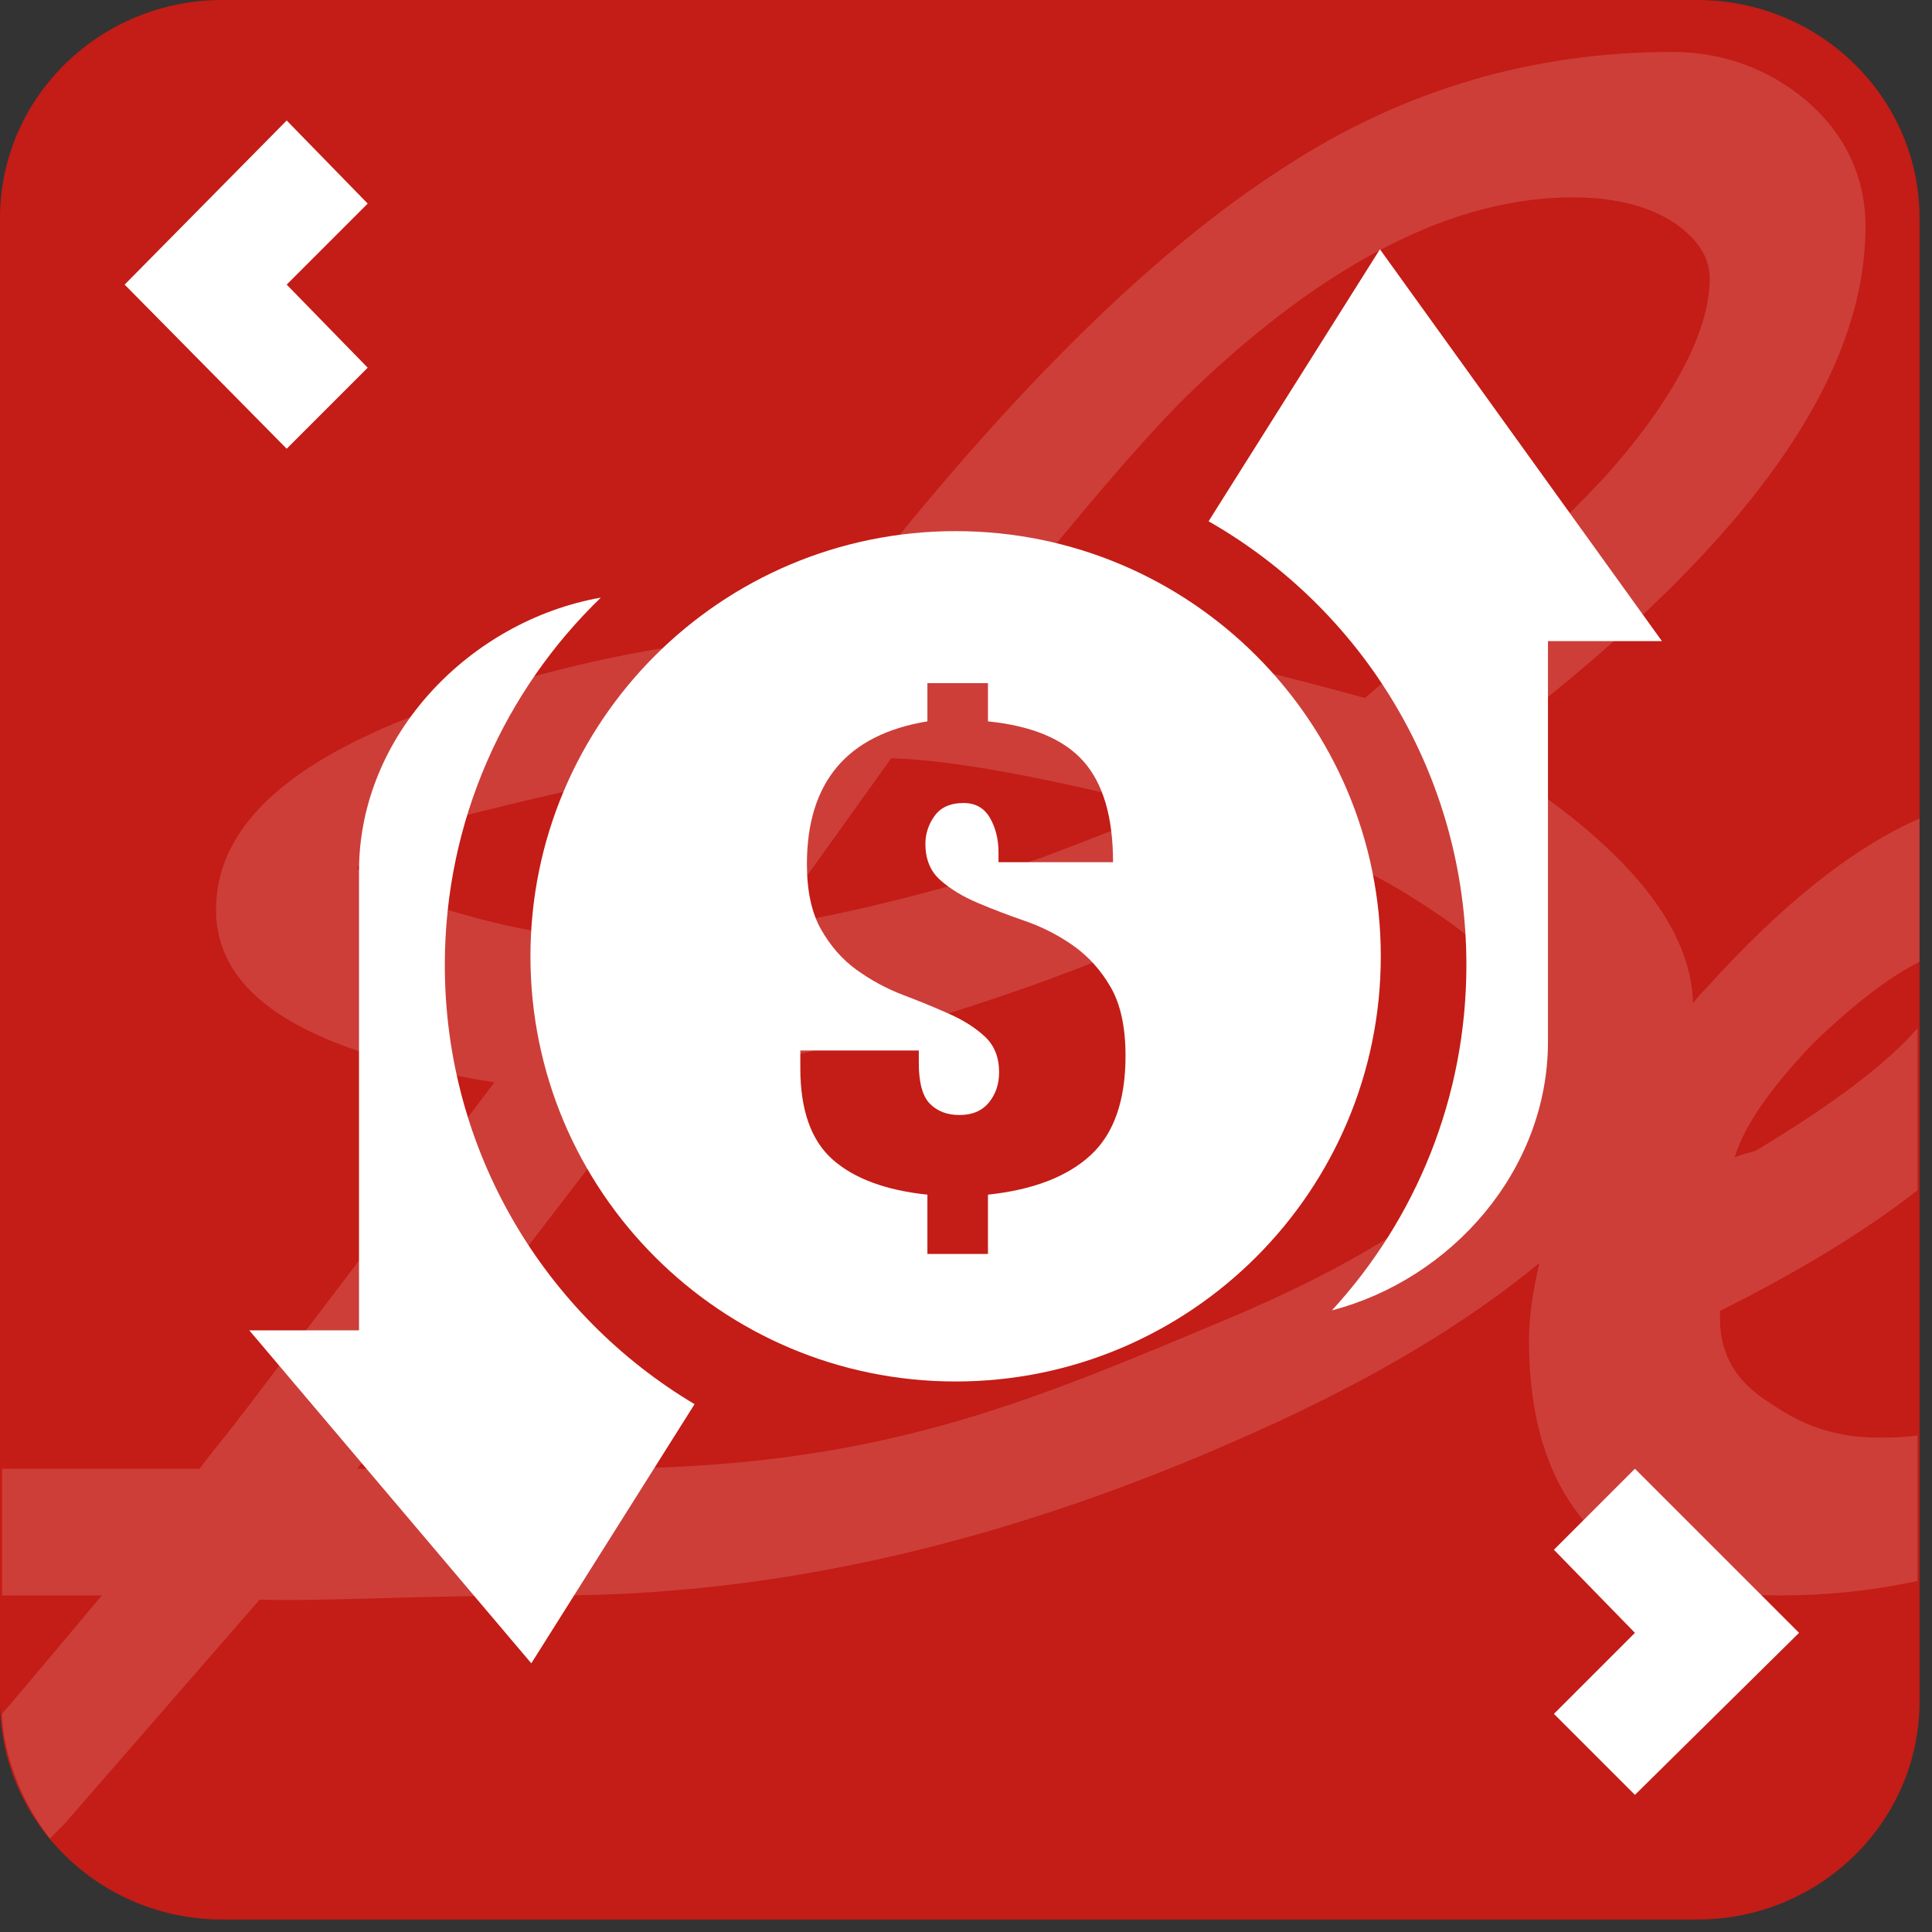
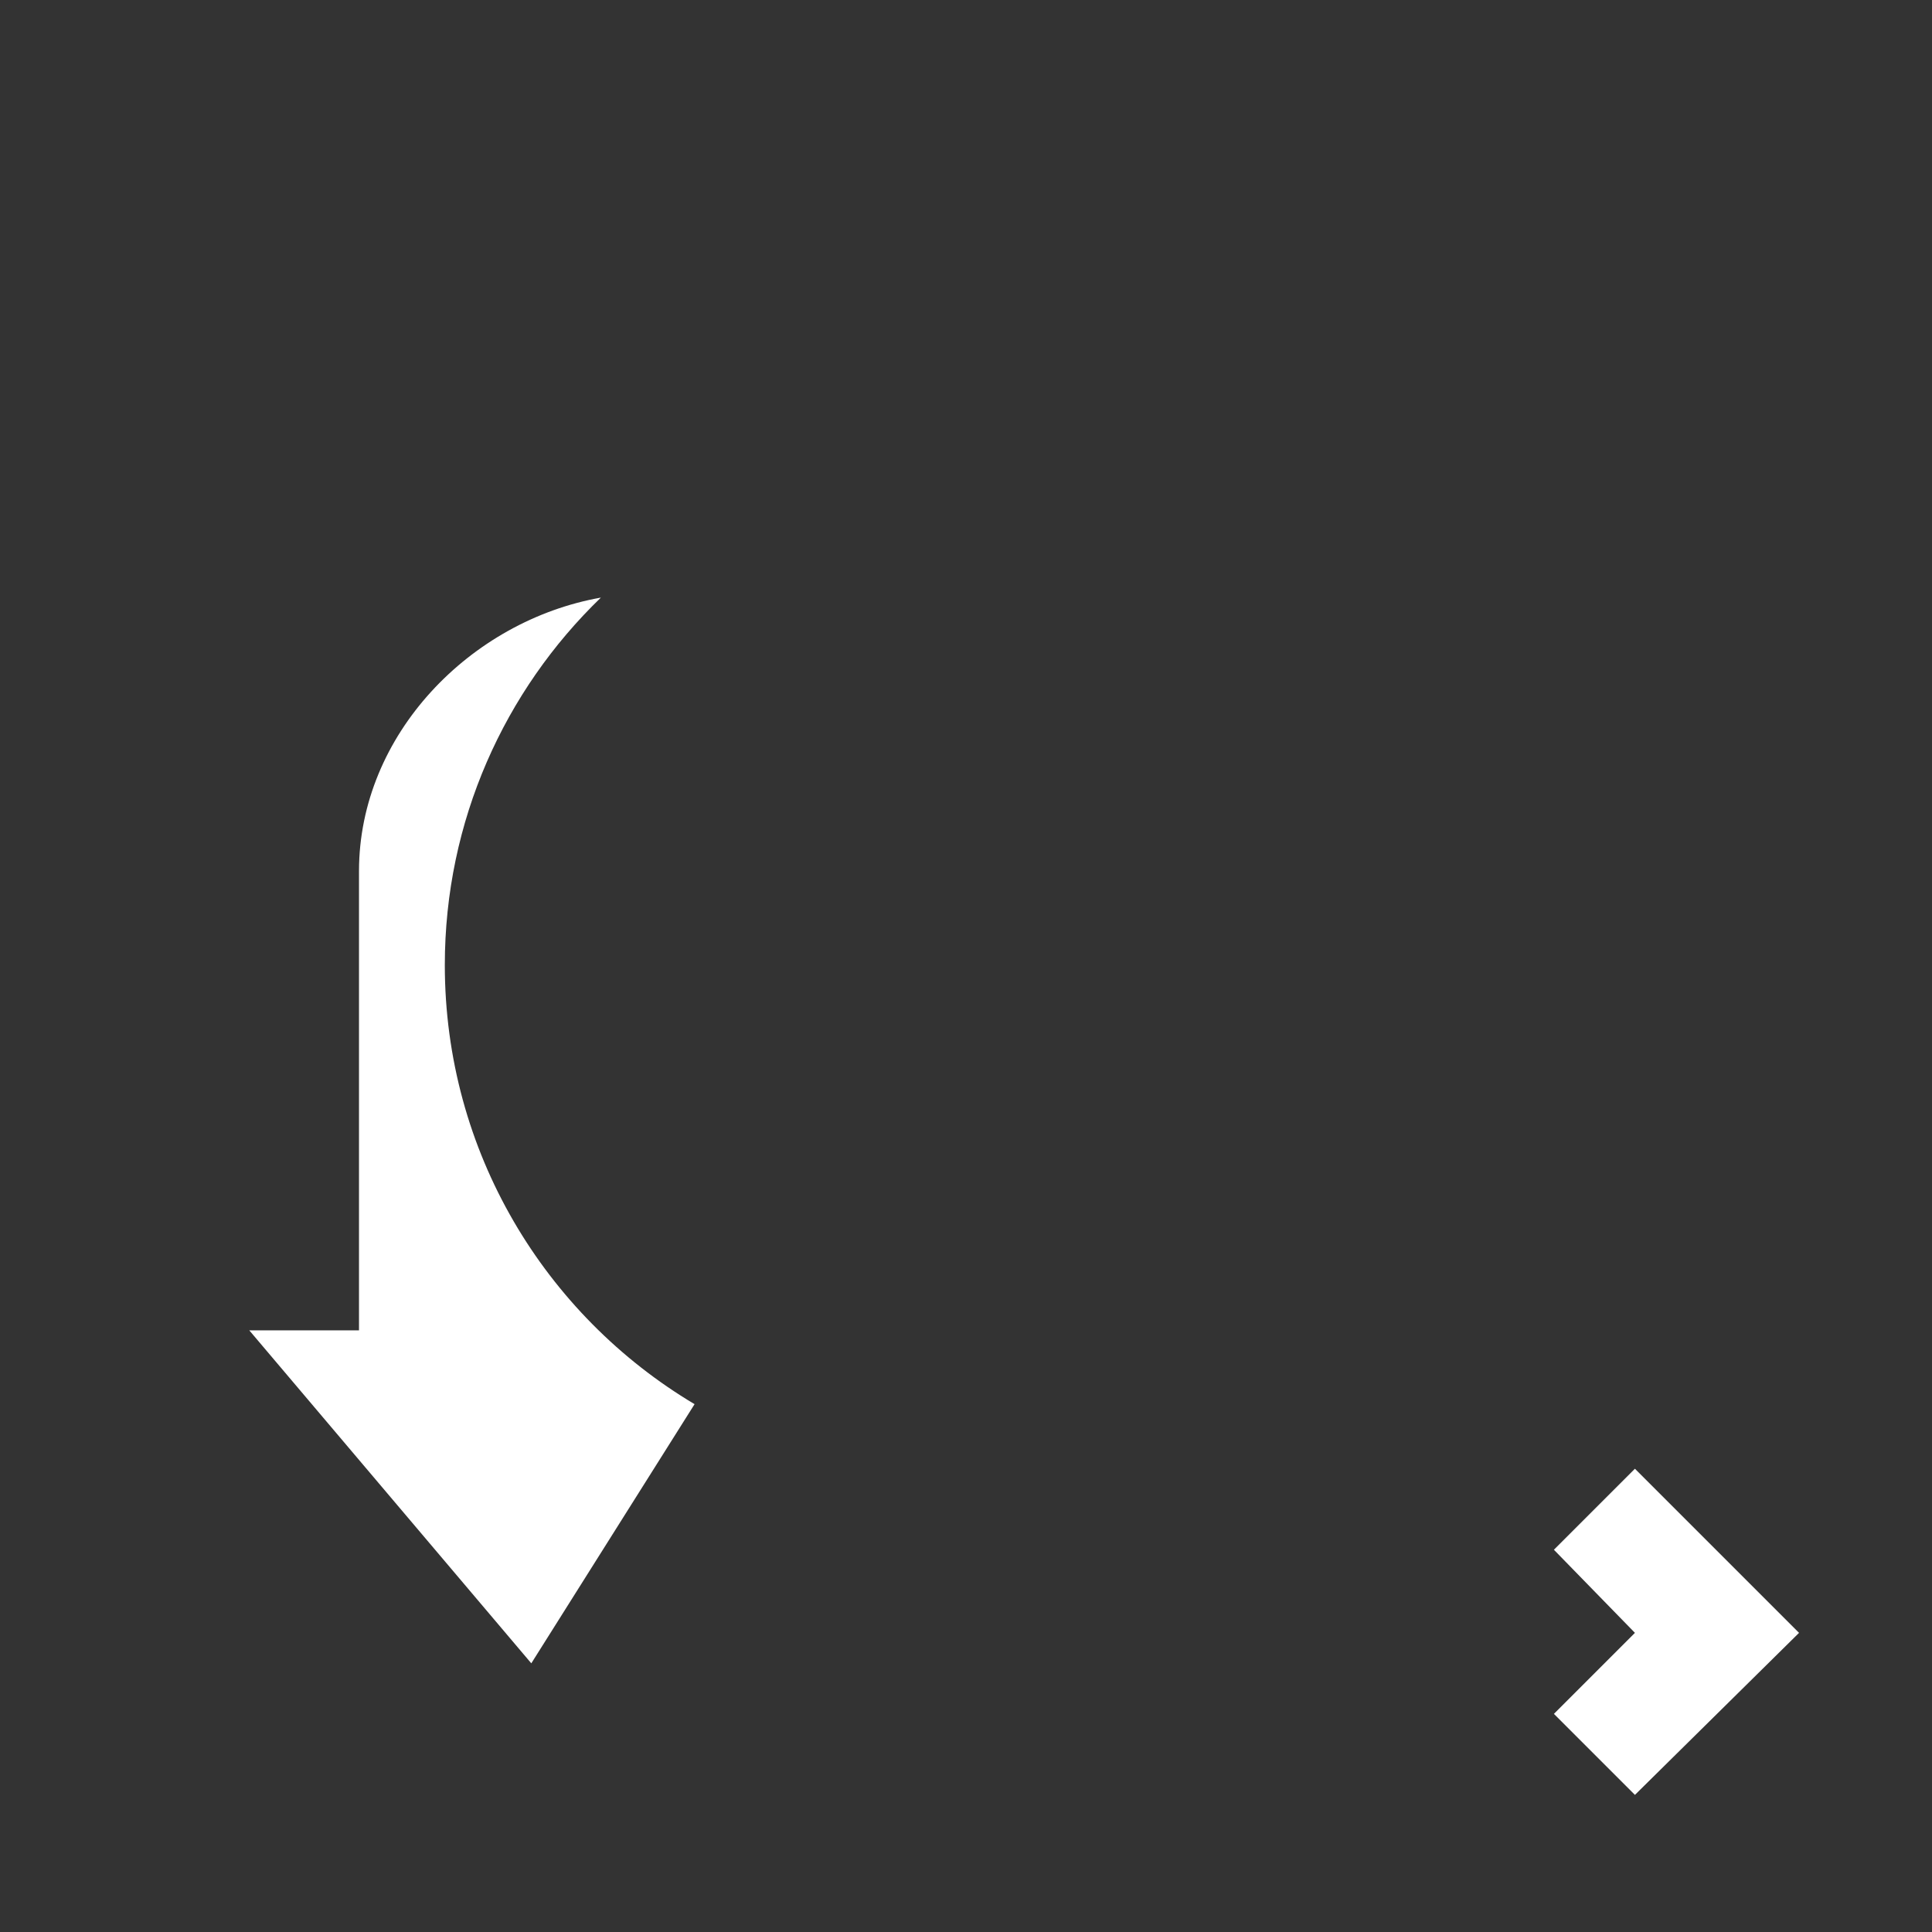
<svg xmlns="http://www.w3.org/2000/svg" width="93px" height="93px" viewBox="0 0 93 93" version="1.1">
  <rect x="0" y="0" width="93" height="93" fill="#333333" stroke="none" />
  <title>58F2509A-D686-4A82-8394-726B4981FAF0</title>
  <g id="Page-1" stroke="none" stroke-width="1" fill="none" fill-rule="evenodd">
    <g id="Phái-sinh" transform="translate(-594, -153)" fill-rule="nonzero">
      <g id="ic-phaisinh" transform="translate(594, 153)">
-         <path d="M92.4,81.9 C92.4,87.7 87.6,92.4 81.7,92.4 L10.7,92.4 C4.8,92.4 2.84217094e-14,87.7 2.84217094e-14,81.9 L2.84217094e-14,10.5 C2.84217094e-14,4.7 4.8,8.52651283e-14 10.7,8.52651283e-14 L81.7,8.52651283e-14 C87.6,8.52651283e-14 92.4,4.7 92.4,10.5 L92.4,81.9 Z" id="Path" fill="#C41C16" />
-         <path d="M92.4,46.3 L92.4,39.4 C89.2,40.8 85.8,43.5 82.1,47.6 C81.9,47.8 81.7,48 81.5,48.3 C81.4,44.4 78,40.4 71.1,36.2 C83.7,26.8 89.8,18.5 89.8,10.9 C89.8,8.5 88.8,6.4 86.9,4.8 C85.1,3.3 82.9,2.5 80.5,2.5 C73.8,2.5 67.6,4.3 61.9,8 C55.3,12.2 48,19.5 40.1,29.8 C37.5,30.2 35,30.6 32.5,31.1 C28.7,31.7 25.2,32.6 22,33.7 C14.2,36.3 10.4,39.6 10.4,43.8 C10.4,49.1 17.5,51.1 23.8,52.1 L12.1,67.5 L11.1,68.8 C11.1,68.8 11.1,68.8 11.1,68.8 L10.3,69.8 L9.6,70.7 C9.6,70.7 9.6,70.7 9.6,70.7 L0.1,70.7 L0.1,76.8 L4.9,76.8 C3.8,78.1 1.9,80.4 0.1,82.5 C0.1,83.3 0.4,85.9 2.4,88.5 C2.6,88.3 2.9,88 3.1,87.8 L12.5,77 C15.5,77.1 19.7,76.8 26.7,76.8 C36.9,76.8 48.1,74.5 60.5,68.9 C66.3,66.3 70.7,63.6 74.1,60.8 C73.8,62.1 73.6,63.3 73.6,64.5 C73.6,72.6 77.8,76.8 85.7,76.8 C87.8,76.8 90,76.6 92.3,76.1 L92.3,69.1 C91.6,69.2 91,69.2 90.4,69.2 C88.5,69.2 86.9,68.7 85.3,67.6 C83.5,66.5 82.7,65.1 82.8,63.1 C86.4,61.3 89.6,59.4 92.3,57.3 L92.3,49.5 C90.9,51.1 88.5,53 84.5,55.4 C84.1,55.5 83.8,55.6 83.5,55.7 C84,54.1 85.3,52.3 87.3,50.2 C89.8,47.8 91.4,46.8 92.4,46.3 Z M57.5,18.7 C63.9,12.6 70,9.5 75.7,9.5 C77.7,9.5 79.4,9.9 80.7,10.8 C82.1,11.8 82.3,12.8 82.3,13.4 C82.3,15.9 80.6,19.2 77.3,22.9 C74.9,25.5 71,29.1 65.7,33.6 C63.2,32.9 60.7,32.3 58.1,31.6 C54.4,30.7 51,30.1 47.9,29.8 C52.3,24.3 55.5,20.6 57.5,18.7 Z M42.9,36.5 C46.1,36.6 50.6,37.5 56.2,38.9 C54.5,39.6 52.5,40.4 50.1,41.3 C45.6,42.8 41.2,43.9 37.1,44.6 L42.9,36.5 Z M21.9,43.9 C17.9,42.8 17.2,41.8 17.2,41.8 C17.2,41.7 17.8,40.4 23,39.1 C28.2,37.8 32.2,37 35.1,36.7 L28.9,45.2 C27,45.1 24.6,44.7 21.9,43.9 Z M59.3,63.4 C49.3,67.6 42.2,70.7 28.7,70.7 C24.9,70.7 20.2,70.8 17.2,70.7 L31.4,52.2 C43.4,50.1 54.2,46.4 63.5,41.2 C64.5,41.3 66.3,42 69.5,44.2 C72.5,46.3 74.1,48.3 74.1,49.9 C74.2,54.7 69.2,59.2 59.3,63.4 Z" id="Shape" fill="#FFFFFF" opacity="0.15" />
-         <polygon id="Path" fill="#FFFFFF" points="17.7 9.8 13.8 5.8 6 13.7 13.8 21.6 17.7 17.7 13.8 13.7" />
        <polygon id="Path" fill="#FFFFFF" points="74.8 74.6 78.7 70.7 86.6 78.6 78.7 86.4 74.8 82.5 78.7 78.6" />
        <g id="ic-Phaisinh-" transform="translate(12, 11.999)" fill="#FFFFFF">
-           <path d="M40.499,43.607 C39.377,44.641 37.731,45.276 35.557,45.508 L35.557,48.361 L32.642,48.361 L32.642,45.508 C30.636,45.298 29.112,44.732 28.077,43.814 C27.043,42.896 26.525,41.431 26.525,39.425 L26.525,38.569 L32.228,38.569 L32.228,39.173 C32.228,40.125 32.41,40.776 32.767,41.136 C33.126,41.496 33.6,41.674 34.192,41.674 C34.804,41.674 35.274,41.473 35.603,41.071 C35.931,40.671 36.093,40.184 36.093,39.615 C36.093,38.898 35.866,38.328 35.413,37.903 C34.96,37.481 34.39,37.116 33.704,36.812 C33.013,36.504 32.271,36.198 31.466,35.892 C30.664,35.586 29.922,35.183 29.233,34.687 C28.548,34.192 27.978,33.54 27.522,32.738 C27.069,31.936 26.842,30.891 26.842,29.602 C26.842,25.652 28.774,23.36 32.642,22.725 L32.642,20.886 L35.557,20.886 L35.557,22.725 C37.668,22.938 39.201,23.578 40.15,24.643 C41.102,25.711 41.578,27.332 41.578,29.505 L36.065,29.505 L36.065,29.029 C36.065,28.397 35.926,27.845 35.651,27.369 C35.376,26.893 34.954,26.655 34.384,26.655 C33.75,26.655 33.285,26.862 32.99,27.273 C32.693,27.683 32.546,28.134 32.546,28.618 C32.546,29.361 32.784,29.942 33.257,30.361 C33.733,30.786 34.331,31.151 35.047,31.455 C35.767,31.761 36.541,32.058 37.362,32.341 C38.187,32.628 38.957,33.024 39.674,33.529 C40.394,34.039 40.992,34.702 41.468,35.526 C41.941,36.351 42.179,37.45 42.179,38.824 C42.179,40.977 41.621,42.573 40.499,43.607 M33.999,13.568 C22.697,13.568 13.534,22.734 13.534,34.033 C13.534,45.335 22.697,54.501 33.999,54.501 C45.301,54.501 54.467,45.335 54.467,34.033 C54.467,22.734 45.301,13.568 33.999,13.568" id="Fill-1" />
          <path d="M9.412,34.456 C9.412,27.509 12.294,21.239 16.924,16.768 C10.659,17.876 5.281,23.355 5.281,29.932 L5.281,52.04 L4.26325641e-14,52.04 L13.575,68.068 L21.434,55.593 C14.235,51.303 9.412,43.444 9.412,34.456" id="Fill-3" />
-           <path d="M54.425,-1.13686838e-13 L46.177,13.093 C53.589,17.326 58.587,25.307 58.587,34.456 C58.587,40.865 56.133,46.702 52.115,51.077 C57.859,49.578 62.514,44.344 62.514,38.137 L62.514,18.861 L67.999,18.861 L54.425,-1.13686838e-13 Z" id="Fill-5" />
        </g>
      </g>
    </g>
  </g>
</svg>